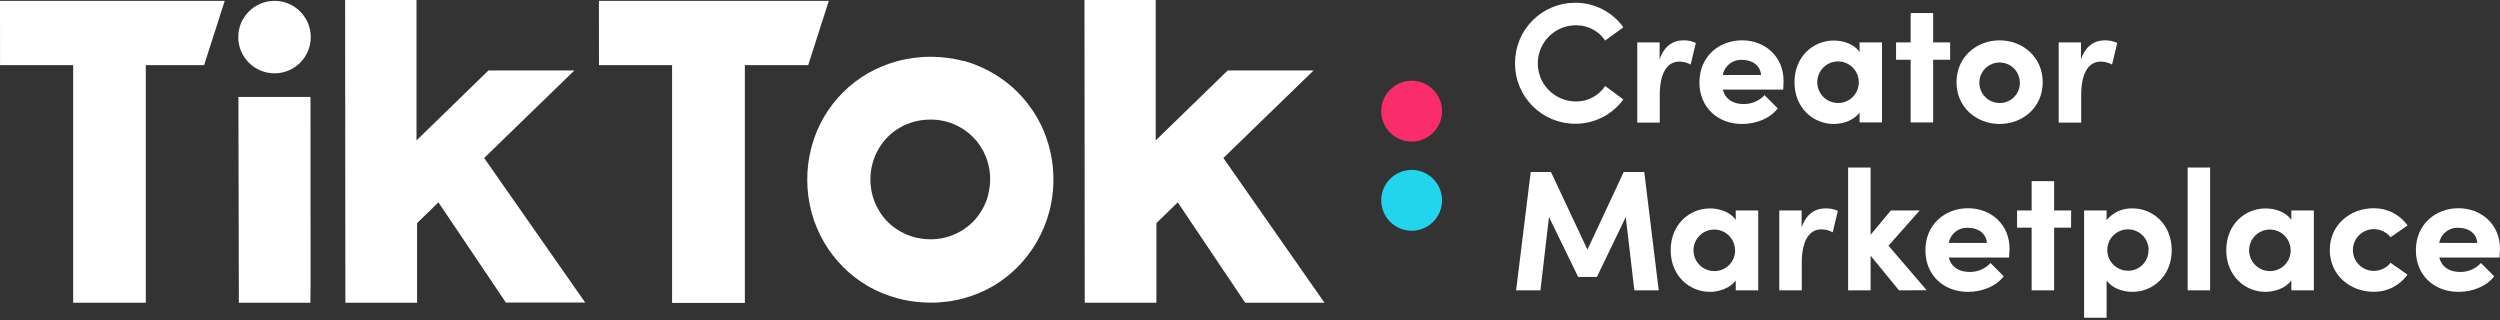
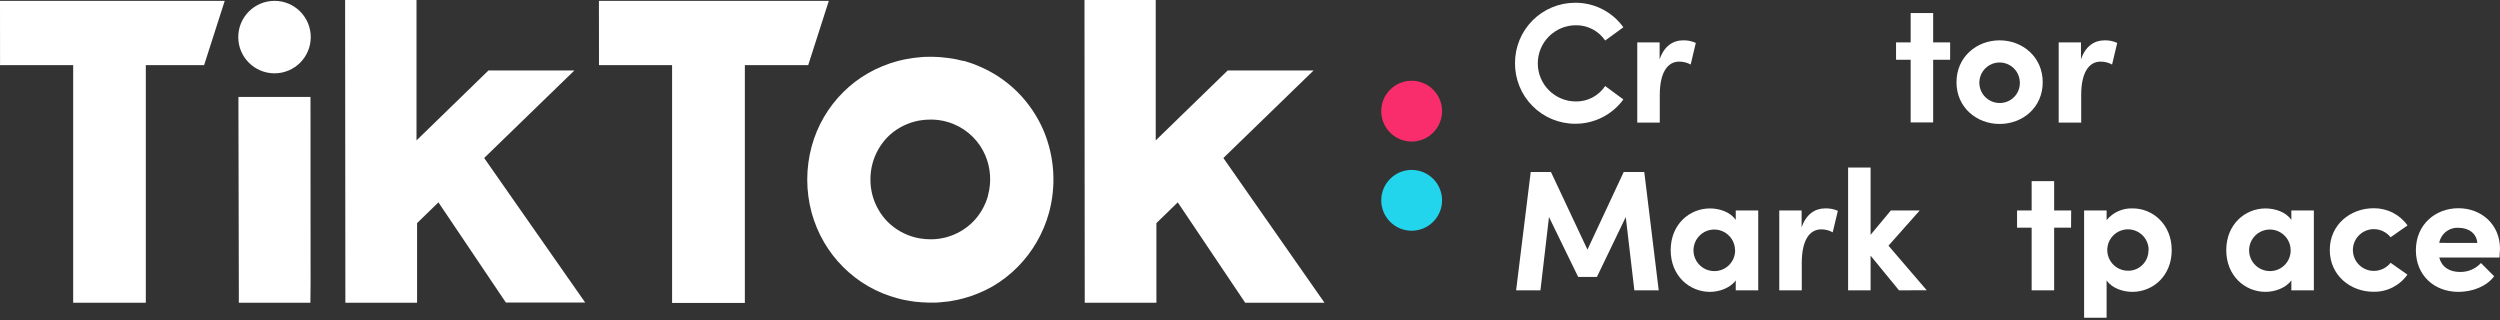
<svg xmlns="http://www.w3.org/2000/svg" width="164" height="21" viewBox="0 0 164 21" fill="none">
  <rect x="0" y="0" width="164" height="21" fill="#333333" stroke="none" />
  <path d="M0 0.056H14.742L13.389 4.273H9.565V18.981V19.861H4.8V4.273H0.564H0.003L0 0.056Z" fill="white" />
  <path d="M39.289 0.056H54.371L53.018 4.273H48.862V18.981V19.872H44.089V4.273H39.853H39.294L39.289 0.056Z" fill="white" />
  <path d="M15.641 6.786V6.358H20.366L20.369 6.786L20.374 18.619L20.361 19.861H15.668V19.188L15.641 6.786Z" fill="white" />
  <path d="M22.64 0.936V0H27.323V0.798V9.211L32.043 4.622H37.68L31.761 10.365L38.39 19.848H33.186L28.761 13.274L27.36 14.636V19.861H22.656V19.438L22.64 0.936Z" fill="white" />
  <path d="M71.143 0.936V0H75.815V0.798V9.211L80.537 4.622H86.172L80.253 10.365L86.888 19.861H81.686L77.261 13.274L75.86 14.636V19.861H71.159V19.438L71.143 0.936Z" fill="white" />
  <path d="M68.47 8.592C68.064 7.638 67.479 6.771 66.747 6.036C66.012 5.306 65.141 4.726 64.184 4.329C64.093 4.289 64.003 4.255 63.918 4.22L63.817 4.183L63.647 4.124L63.516 4.082L63.381 4.039L63.224 3.994H63.165C62.937 3.933 62.708 3.882 62.474 3.842H62.45L62.203 3.805C62.022 3.781 61.844 3.76 61.671 3.747C61.535 3.747 61.405 3.731 61.261 3.728H61.054H60.86C60.711 3.728 60.565 3.728 60.416 3.749C60.104 3.772 59.794 3.813 59.488 3.872L59.334 3.901L59.195 3.93L58.881 4.007C58.203 4.189 57.55 4.457 56.94 4.805C56.344 5.147 55.796 5.567 55.31 6.052C54.321 7.036 53.608 8.263 53.244 9.61C52.859 11.033 52.859 12.532 53.244 13.955C53.43 14.633 53.703 15.284 54.058 15.891C54.754 17.086 55.749 18.079 56.946 18.774C57.555 19.123 58.208 19.391 58.887 19.571L59.224 19.654L59.341 19.678L59.568 19.72C59.613 19.731 59.659 19.739 59.706 19.744L59.94 19.779L60.057 19.795C60.182 19.795 60.307 19.821 60.432 19.829C60.557 19.837 60.748 19.848 60.908 19.851H61.208C61.368 19.851 61.527 19.851 61.684 19.829C61.841 19.808 61.982 19.803 62.128 19.784C62.224 19.784 62.317 19.758 62.41 19.744L62.564 19.715L62.761 19.678L62.886 19.651C62.992 19.625 63.102 19.601 63.208 19.571C63.882 19.389 64.53 19.121 65.136 18.774C66.327 18.072 67.317 17.073 68.008 15.875C68.36 15.267 68.633 14.617 68.819 13.939C69.297 12.167 69.175 10.287 68.47 8.592ZM64.817 12.828C64.727 13.156 64.594 13.472 64.423 13.766C64.256 14.058 64.051 14.326 63.814 14.564C63.575 14.8 63.307 15.005 63.016 15.173C62.722 15.342 62.407 15.473 62.08 15.564C61.788 15.641 61.489 15.685 61.187 15.697H61.038C60.822 15.696 60.606 15.68 60.392 15.646C60.254 15.625 60.117 15.597 59.982 15.561C59.652 15.471 59.335 15.34 59.038 15.17C58.747 15.002 58.479 14.798 58.24 14.562C58.003 14.324 57.798 14.056 57.632 13.764C57.279 13.158 57.096 12.47 57.1 11.769C57.098 11.069 57.281 10.38 57.632 9.772C57.8 9.482 58.005 9.214 58.24 8.975C58.479 8.738 58.747 8.535 59.038 8.368C59.334 8.199 59.651 8.069 59.98 7.98C60.118 7.943 60.245 7.916 60.402 7.892C60.612 7.86 60.823 7.844 61.035 7.845H61.211C61.676 7.862 62.135 7.962 62.564 8.142C63.504 8.532 64.252 9.276 64.646 10.214C64.989 11.037 65.048 11.951 64.814 12.812L64.817 12.828Z" fill="white" />
  <path d="M18.008 4.81C19.321 4.81 20.385 3.746 20.385 2.433C20.385 1.12 19.321 0.056 18.008 0.056C16.695 0.056 15.63 1.12 15.63 2.433C15.63 3.746 16.695 4.81 18.008 4.81Z" fill="white" />
  <path d="M92.605 9.286C93.706 9.286 94.599 8.393 94.599 7.291C94.599 6.19 93.706 5.297 92.605 5.297C91.503 5.297 90.61 6.19 90.61 7.291C90.61 8.393 91.503 9.286 92.605 9.286Z" fill="#FA2D6C" />
  <path d="M92.605 15.136C93.706 15.136 94.599 14.243 94.599 13.142C94.599 12.04 93.706 11.147 92.605 11.147C91.503 11.147 90.61 12.04 90.61 13.142C90.61 14.243 91.503 15.136 92.605 15.136Z" fill="#22D5EC" />
  <path d="M99.385 4.146C99.383 3.626 99.483 3.111 99.679 2.631C99.876 2.15 100.166 1.713 100.532 1.344C100.898 0.976 101.334 0.683 101.813 0.484C102.293 0.284 102.807 0.181 103.326 0.181C103.944 0.176 104.555 0.319 105.106 0.599C105.657 0.879 106.133 1.288 106.493 1.79L105.299 2.659C105.088 2.347 104.803 2.091 104.469 1.917C104.134 1.742 103.762 1.652 103.385 1.657C103.057 1.656 102.731 1.72 102.428 1.844C102.124 1.969 101.848 2.153 101.615 2.384C101.145 2.852 100.88 3.487 100.879 4.15C100.877 4.813 101.138 5.449 101.606 5.919C102.074 6.389 102.709 6.654 103.372 6.656C103.752 6.662 104.128 6.573 104.465 6.396C104.802 6.219 105.089 5.96 105.299 5.643L106.493 6.523C106.13 7.021 105.653 7.425 105.102 7.702C104.552 7.98 103.943 8.122 103.326 8.118C102.806 8.118 102.292 8.014 101.812 7.814C101.332 7.614 100.896 7.321 100.53 6.951C100.164 6.582 99.874 6.144 99.678 5.663C99.481 5.181 99.382 4.666 99.385 4.146Z" fill="white" />
  <path d="M111.245 2.816L110.908 4.233C110.676 4.106 110.416 4.04 110.152 4.042C109.4 4.042 108.881 4.741 108.881 6.238V8.041H107.405V2.781H108.871V3.896C109.163 3.018 109.759 2.646 110.413 2.646C110.7 2.638 110.985 2.696 111.245 2.816Z" fill="white" />
-   <path d="M116.981 5.879H113.016C113.173 6.488 113.668 6.826 114.378 6.826C114.635 6.83 114.891 6.781 115.127 6.68C115.364 6.579 115.577 6.43 115.753 6.241L116.619 7.108C116.125 7.773 115.199 8.132 114.277 8.132C112.665 8.132 111.482 7.028 111.482 5.406C111.482 3.704 112.766 2.646 114.277 2.646C115.787 2.646 117.002 3.71 117.002 5.305C117.002 5.462 116.992 5.643 116.981 5.879ZM115.526 4.922C115.481 4.303 114.963 3.93 114.298 3.93C113.999 3.908 113.703 3.997 113.467 4.18C113.23 4.363 113.069 4.628 113.016 4.922H115.526Z" fill="white" />
-   <path d="M123.459 2.781V8.031H121.988V7.376C121.616 7.908 120.885 8.132 120.297 8.132C118.946 8.132 117.718 7.084 117.718 5.395C117.718 3.707 118.946 2.659 120.297 2.659C120.906 2.659 121.627 2.882 121.988 3.412V2.781H123.459ZM121.938 5.395C121.938 5.125 121.859 4.861 121.709 4.637C121.559 4.412 121.347 4.237 121.097 4.133C120.848 4.03 120.574 4.002 120.309 4.054C120.044 4.107 119.801 4.237 119.61 4.427C119.419 4.618 119.289 4.861 119.236 5.126C119.183 5.39 119.21 5.665 119.313 5.914C119.416 6.164 119.591 6.377 119.815 6.527C120.04 6.677 120.304 6.757 120.574 6.757C120.753 6.758 120.93 6.723 121.096 6.655C121.262 6.587 121.413 6.487 121.54 6.361C121.666 6.234 121.767 6.084 121.835 5.918C121.904 5.752 121.938 5.575 121.938 5.395Z" fill="white" />
  <path d="M127.929 3.92H126.815V8.031H125.339V3.92H124.381V2.781H125.339V0.856H126.815V2.781H127.929V3.92Z" fill="white" />
  <path d="M128.346 5.395C128.346 3.728 129.676 2.646 131.173 2.646C132.67 2.646 134.002 3.728 134.002 5.395C134.002 7.063 132.673 8.132 131.173 8.132C129.673 8.132 128.346 7.052 128.346 5.395ZM132.502 5.395C132.496 5.134 132.413 4.88 132.263 4.666C132.113 4.451 131.903 4.286 131.66 4.19C131.417 4.094 131.15 4.072 130.894 4.127C130.639 4.182 130.405 4.311 130.222 4.498C130.039 4.686 129.916 4.922 129.867 5.179C129.818 5.436 129.846 5.702 129.948 5.943C130.049 6.184 130.22 6.39 130.438 6.535C130.656 6.68 130.911 6.757 131.173 6.757C131.351 6.759 131.527 6.725 131.692 6.657C131.856 6.589 132.005 6.489 132.13 6.361C132.254 6.234 132.351 6.083 132.415 5.917C132.479 5.751 132.509 5.573 132.502 5.395Z" fill="white" />
  <path d="M138.89 2.816L138.552 4.233C138.321 4.106 138.061 4.04 137.797 4.042C137.042 4.042 136.526 4.741 136.526 6.238V8.041H135.05V2.781H136.512V3.896C136.805 3.018 137.403 2.646 138.057 2.646C138.344 2.638 138.629 2.696 138.89 2.816Z" fill="white" />
  <path d="M107.214 19.045L106.65 14.237L104.757 18.167H103.528L101.614 14.237L101.053 19.045H99.457L100.415 11.285H101.744L104.137 16.375L106.515 11.285H107.865L108.812 19.045H107.214Z" fill="white" />
  <path d="M115.34 13.806V19.045H113.865V18.393C113.495 18.909 112.761 19.146 112.176 19.146C110.825 19.146 109.597 18.098 109.597 16.41C109.597 14.721 110.825 13.673 112.176 13.673C112.785 13.673 113.506 13.897 113.865 14.428V13.806H115.34ZM113.819 16.42C113.819 16.15 113.739 15.886 113.589 15.662C113.439 15.438 113.226 15.263 112.977 15.16C112.727 15.056 112.453 15.03 112.188 15.082C111.923 15.135 111.68 15.265 111.49 15.457C111.299 15.648 111.169 15.891 111.117 16.156C111.065 16.421 111.092 16.695 111.196 16.944C111.299 17.193 111.475 17.406 111.699 17.556C111.924 17.705 112.188 17.785 112.458 17.784C112.638 17.786 112.817 17.751 112.984 17.683C113.151 17.614 113.303 17.512 113.43 17.384C113.558 17.256 113.658 17.104 113.726 16.937C113.794 16.769 113.827 16.59 113.825 16.41L113.819 16.42Z" fill="white" />
  <path d="M120.563 13.83L120.225 15.24C119.994 15.111 119.734 15.044 119.47 15.046C118.715 15.046 118.196 15.745 118.196 17.245V19.045H116.72V13.806H118.186V14.923C118.478 14.043 119.076 13.671 119.728 13.671C120.015 13.659 120.301 13.713 120.563 13.83Z" fill="white" />
  <path d="M124.573 19.045L122.711 16.771V19.045H121.236V10.99H122.711V15.402L124.041 13.806H125.934L123.884 16.117L126.394 19.042L124.573 19.045Z" fill="white" />
-   <path d="M131.792 16.894H127.838C127.995 17.503 128.492 17.84 129.202 17.84C129.46 17.845 129.715 17.796 129.952 17.695C130.189 17.594 130.402 17.444 130.577 17.255L131.444 18.122C130.947 18.787 130.024 19.146 129.101 19.146C127.49 19.146 126.307 18.042 126.307 16.42C126.307 14.721 127.591 13.66 129.101 13.66C130.612 13.66 131.827 14.724 131.827 16.319C131.827 16.465 131.803 16.657 131.792 16.894ZM130.341 15.936C130.295 15.317 129.777 14.944 129.112 14.944C128.815 14.924 128.522 15.014 128.287 15.197C128.052 15.379 127.892 15.641 127.838 15.934L130.341 15.936Z" fill="white" />
  <path d="M135.861 14.934H134.752V19.045H133.276V14.934H132.319V13.806H133.276V11.881H134.752V13.806H135.869L135.861 14.934Z" fill="white" />
  <path d="M142.464 16.41C142.464 18.098 141.235 19.146 139.884 19.146C139.286 19.146 138.555 18.922 138.193 18.393V20.845H136.717V13.806H138.193V14.439C138.397 14.19 138.656 13.991 138.949 13.858C139.242 13.725 139.562 13.661 139.884 13.671C141.222 13.66 142.464 14.721 142.464 16.41ZM140.953 16.41C140.955 16.14 140.876 15.876 140.728 15.652C140.579 15.427 140.367 15.252 140.118 15.148C139.869 15.044 139.596 15.016 139.331 15.069C139.067 15.121 138.824 15.25 138.634 15.441C138.443 15.631 138.313 15.874 138.261 16.139C138.209 16.403 138.237 16.677 138.341 16.925C138.444 17.174 138.62 17.386 138.844 17.535C139.069 17.683 139.333 17.762 139.602 17.76C139.779 17.762 139.955 17.727 140.119 17.66C140.282 17.592 140.431 17.492 140.555 17.366C140.68 17.241 140.778 17.091 140.844 16.927C140.91 16.762 140.943 16.587 140.94 16.41H140.953Z" fill="white" />
-   <path d="M143.509 10.99H144.984V19.045H143.509V10.99Z" fill="white" />
+   <path d="M143.509 10.99H144.984V19.045V10.99Z" fill="white" />
  <path d="M151.789 13.806V19.045H150.313V18.393C149.941 18.909 149.207 19.146 148.622 19.146C147.271 19.146 146.043 18.098 146.043 16.41C146.043 14.721 147.271 13.673 148.622 13.673C149.231 13.673 149.952 13.897 150.313 14.428V13.806H151.789ZM150.268 16.42C150.268 16.15 150.188 15.887 150.038 15.662C149.888 15.438 149.675 15.263 149.426 15.16C149.177 15.057 148.903 15.03 148.638 15.082C148.373 15.135 148.13 15.265 147.939 15.456C147.749 15.646 147.619 15.889 147.566 16.154C147.513 16.419 147.54 16.693 147.644 16.942C147.747 17.192 147.922 17.405 148.146 17.555C148.37 17.704 148.634 17.784 148.904 17.784C149.084 17.785 149.263 17.75 149.43 17.682C149.596 17.613 149.748 17.512 149.875 17.384C150.002 17.255 150.102 17.103 150.17 16.936C150.237 16.769 150.271 16.59 150.268 16.41V16.42Z" fill="white" />
  <path d="M152.834 16.399C152.834 14.732 154.185 13.66 155.717 13.66C156.15 13.656 156.578 13.756 156.964 13.952C157.35 14.148 157.683 14.435 157.934 14.787L156.823 15.564C156.691 15.398 156.524 15.263 156.332 15.171C156.141 15.079 155.932 15.031 155.719 15.032C155.356 15.032 155.008 15.176 154.751 15.433C154.494 15.69 154.35 16.038 154.35 16.402C154.35 16.765 154.494 17.113 154.751 17.37C155.008 17.627 155.356 17.771 155.719 17.771C155.932 17.772 156.141 17.724 156.332 17.632C156.524 17.54 156.691 17.406 156.823 17.239L157.927 18.016C157.677 18.37 157.344 18.657 156.957 18.853C156.571 19.049 156.142 19.148 155.709 19.14C154.188 19.146 152.834 18.061 152.834 16.399Z" fill="white" />
  <path d="M163.965 16.894H160.014C160.171 17.503 160.668 17.84 161.375 17.84C161.633 17.846 161.889 17.796 162.126 17.695C162.363 17.595 162.576 17.445 162.75 17.255L163.617 18.122C163.122 18.787 162.2 19.146 161.274 19.146C159.663 19.146 158.482 18.042 158.482 16.42C158.482 14.721 159.767 13.66 161.274 13.66C162.782 13.66 164 14.724 164 16.319C163.987 16.465 163.976 16.657 163.965 16.894ZM162.511 15.936C162.468 15.317 161.95 14.944 161.285 14.944C160.989 14.925 160.695 15.014 160.461 15.197C160.227 15.379 160.067 15.641 160.014 15.934L162.511 15.936Z" fill="white" />
</svg>